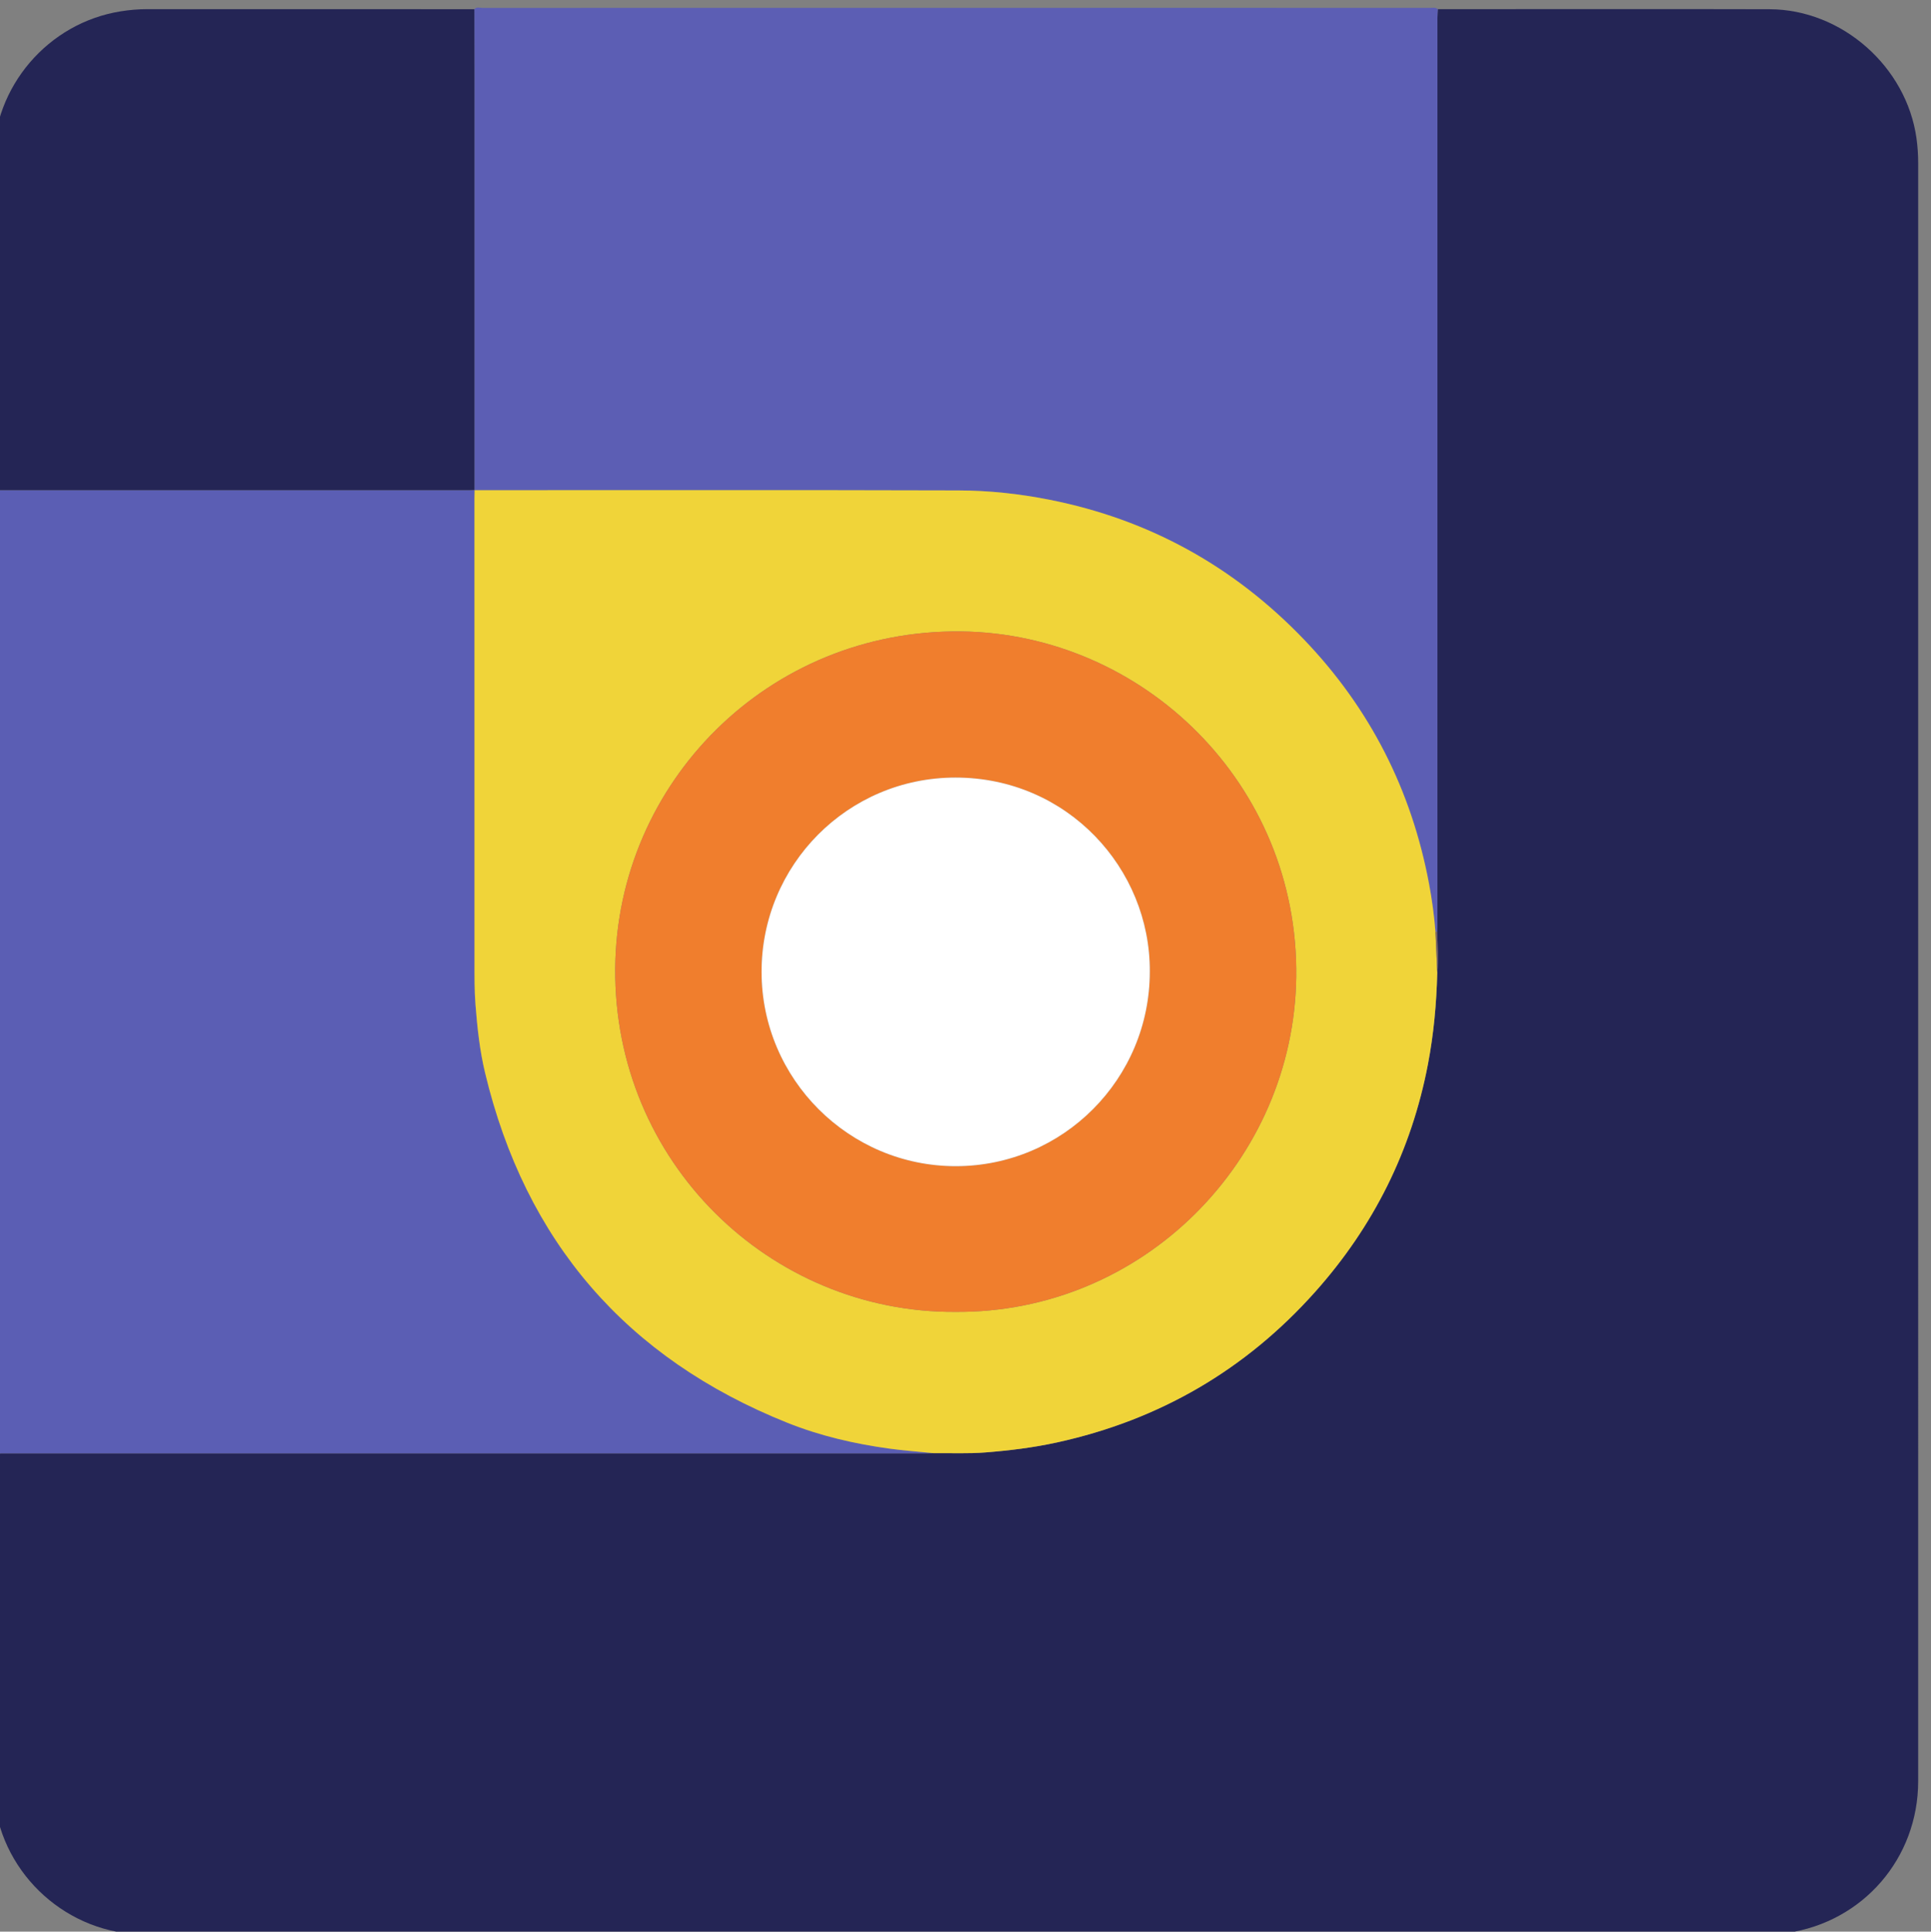
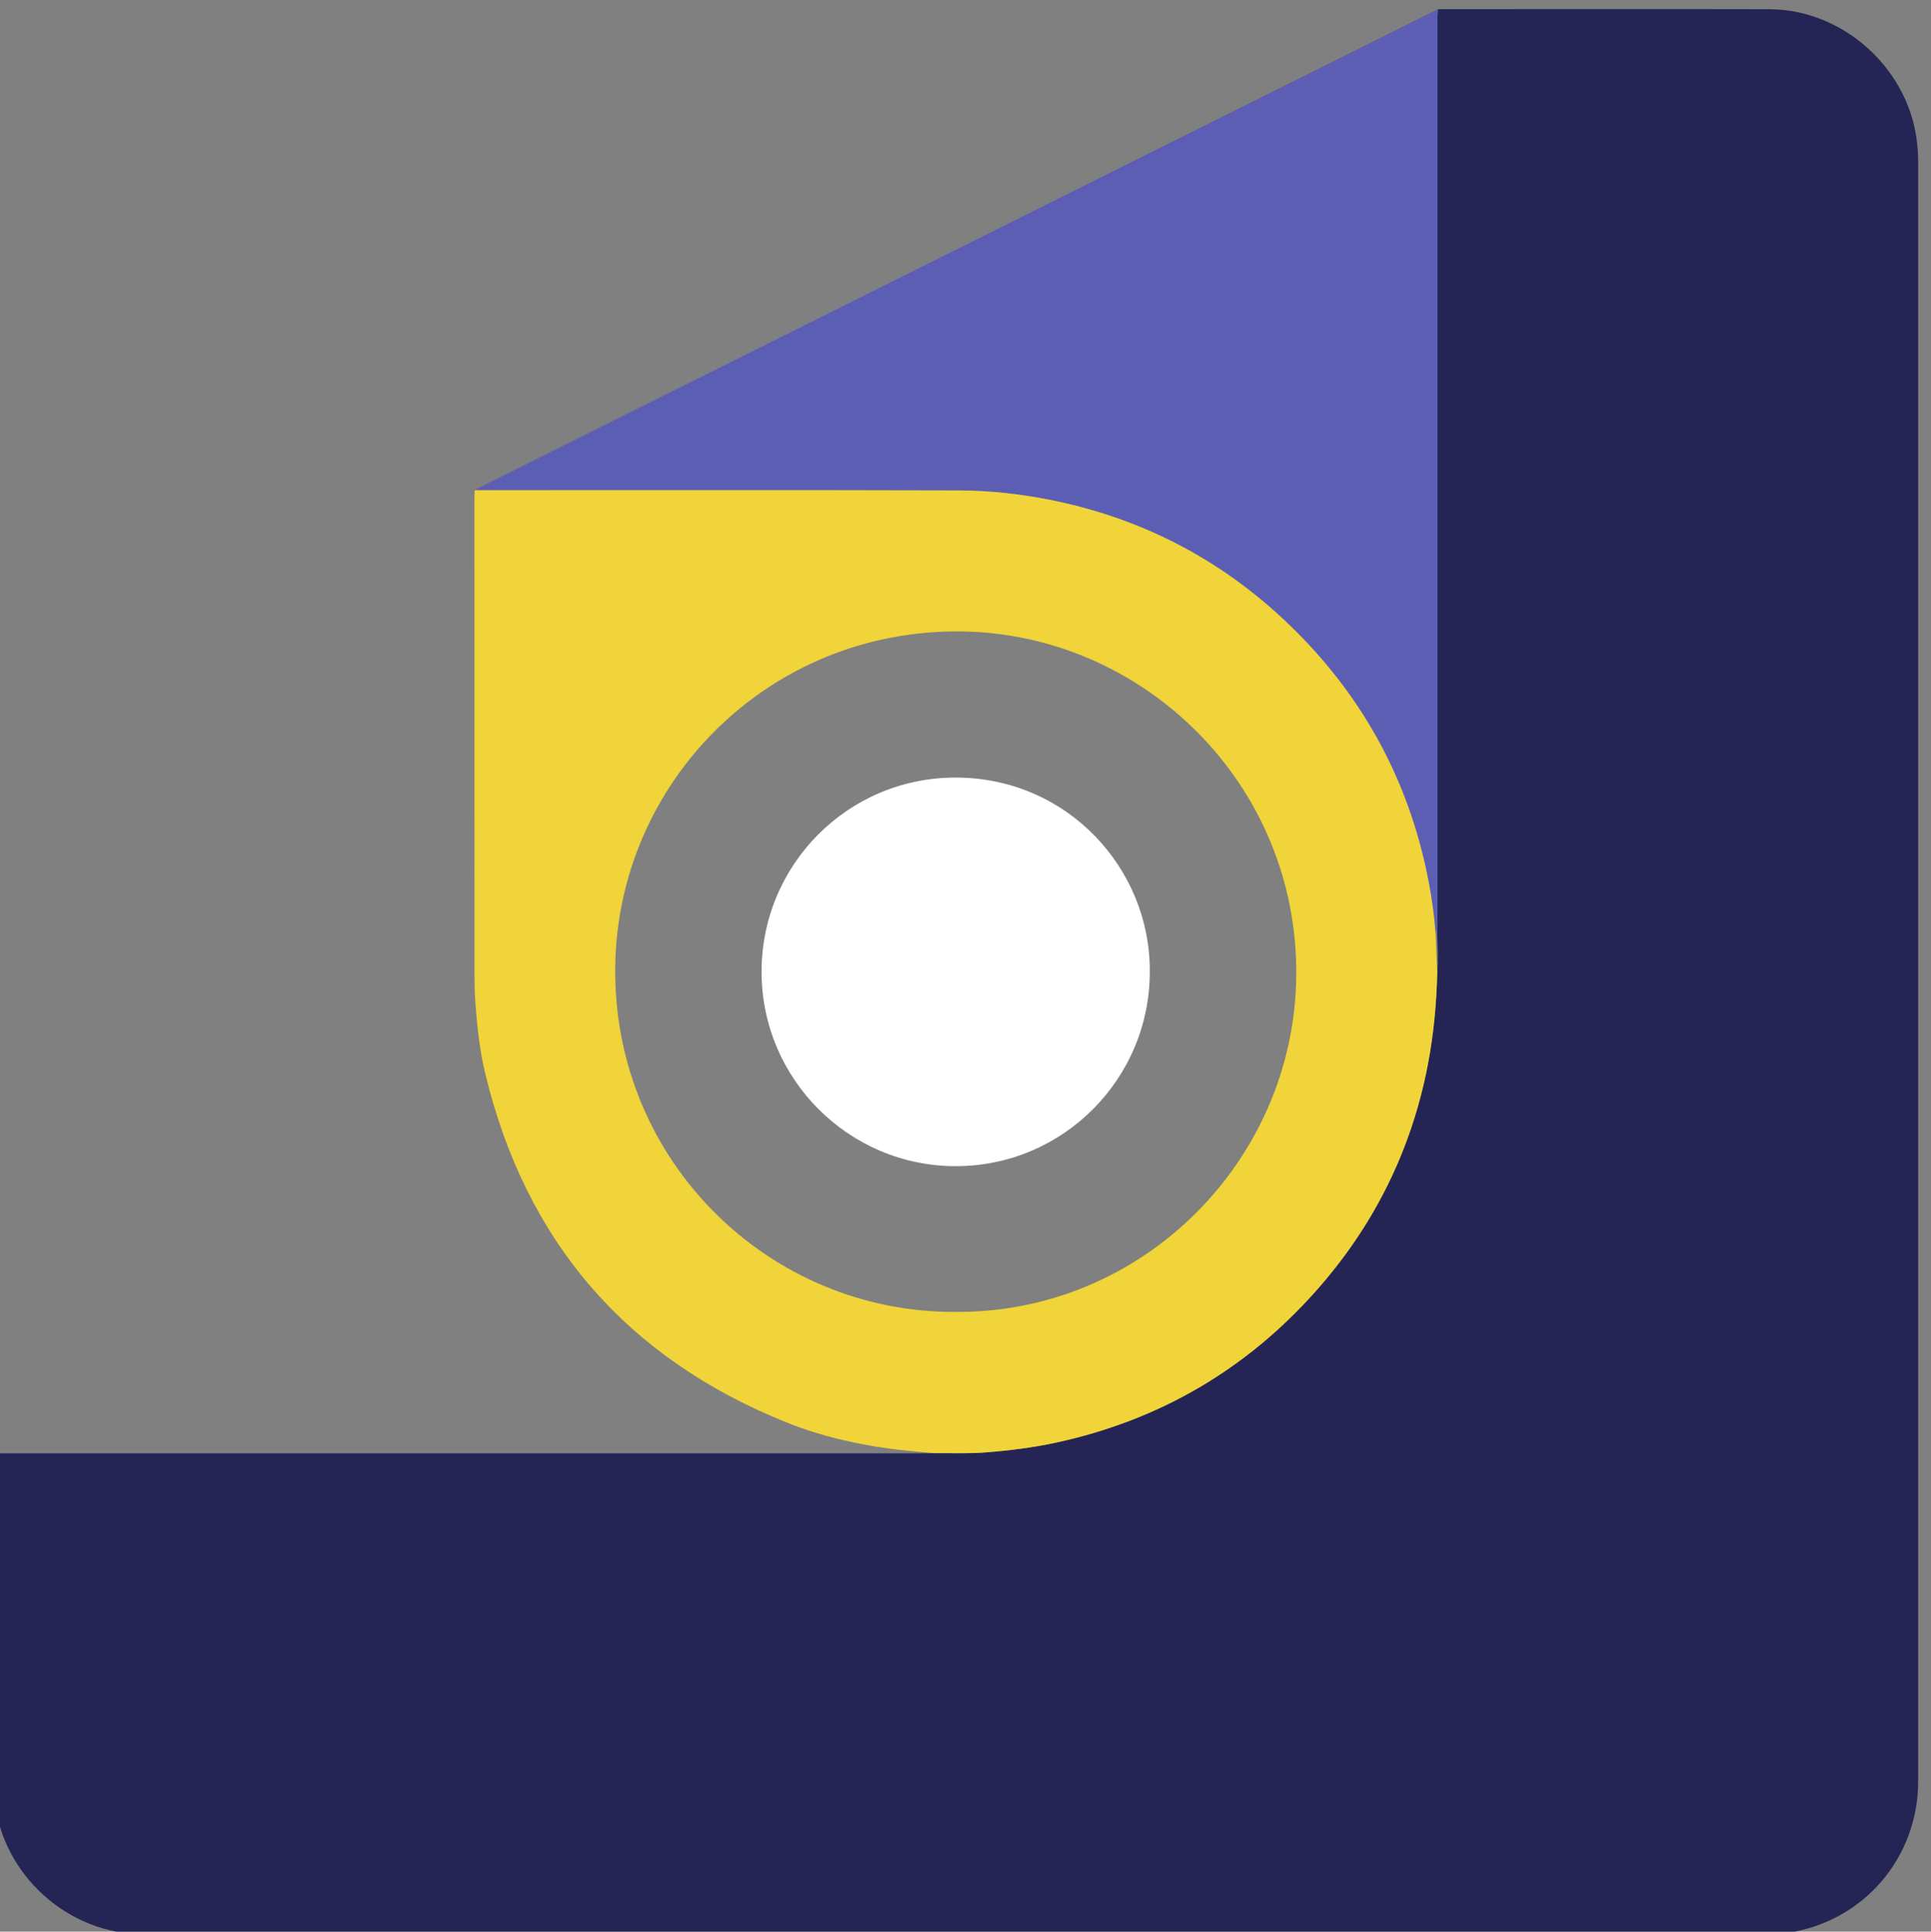
<svg xmlns="http://www.w3.org/2000/svg" xmlns:ns1="http://sodipodi.sourceforge.net/DTD/sodipodi-0.dtd" xmlns:ns2="http://www.inkscape.org/namespaces/inkscape" version="1.1" id="svg1" ns1:docname="وکتور لوگو آرم بلد1.eps" viewBox="520.69 175.84 314.91 314.98">
  <rect x="520.69" y="175.84" width="314.91" height="314.98" fill="#808080" stroke="none" />
  <g id="g1" ns2:groupmode="layer" ns2:label="1">
    <g id="group-R5">
      <path id="path20" d="m 5677.92,3679.17 c 135.58,0.01 271.16,0.29 406.74,-0.06 88.77,-0.23 168.12,-70.46 180.28,-158.45 1.39,-10.09 2.05,-20.19 2.05,-30.37 -0.01,-661.22 -0.01,-1322.44 -0.01,-1983.66 0,-94.36 -67.49,-172.55 -160.79,-186.06 -7.97,-1.16 -16.09,-1.67 -24.15,-1.67 -663.3,-0.07 -1326.61,-0.07 -1989.92,-0.07 -93.46,0 -173.72,71.99 -184.01,164.87 -0.83,7.54 -1.22,15.04 -1.21,22.61 0.01,134.01 0,268.03 0,402.04 3.13,0.09 6.25,0.25 9.37,0.25 376.94,0.01 753.87,0.01 1130.8,0.02 4.17,0 8.34,0.12 12.5,0.19 21.28,0.26 42.51,-0.78 63.84,0.91 29.54,2.33 58.83,5.93 87.75,12.27 125.33,27.44 231.09,88.93 316.43,184.58 71.55,80.19 118.01,173.12 138.28,279.12 7.11,37.22 10.48,74.57 11.42,112.3 1.4,16.66 0.46,33.32 -0.2,49.98 0.12,3.9 0.36,7.8 0.36,11.7 0.02,369.27 0.01,738.53 0.03,1107.8 0,3.9 0.29,7.8 0.44,11.7" style="fill:#242555;fill-opacity:1;fill-rule:nonzero;stroke:none" transform="matrix(0.133,0,0,-0.133,0,666.667)" />
-       <path id="path21" d="m 5677.92,3679.17 c -0.15,-3.9 -0.44,-7.8 -0.44,-11.7 -0.02,-369.27 -0.01,-738.53 -0.03,-1107.8 0,-3.9 -0.24,-7.8 -0.36,-11.7 -0.65,-0.05 -1.31,-0.11 -1.97,-0.17 -1.56,19.73 -4.21,39.31 -7.85,58.77 -21.52,115.23 -72.6,215.61 -153.64,300.04 -85.85,89.42 -189.62,146.92 -311.79,171.12 -36.95,7.31 -74.08,11.32 -111.43,11.42 -197.82,0.57 -395.64,0.26 -593.46,0.26 l -0.23,0.24 c 0,172 0.01,344 0.01,516.01 0,24.49 -0.08,48.99 -0.12,73.49 2.99,3.27 6.88,1.58 10.28,1.58 293,0.1 585.99,0.09 878.99,0.09 94.1,0 188.2,0.01 282.3,-0.04 3.29,0 6.84,1.01 9.74,-1.61" style="fill:#5c5eb4;fill-opacity:1;fill-rule:nonzero;stroke:none" transform="matrix(0.133,0,0,-0.133,0,666.667)" />
-       <path id="path22" d="m 5059.57,1908.81 c -4.16,-0.07 -8.33,-0.19 -12.5,-0.19 -376.93,-0.01 -753.86,-0.01 -1130.8,-0.02 -3.12,0 -6.24,-0.16 -9.37,-0.25 -2.67,2.27 -1.5,5.36 -1.5,8.07 -0.06,388.4 -0.06,776.8 0,1165.19 0,2.71 -1.17,5.8 1.5,8.06 2.34,-0.08 4.68,-0.23 7.02,-0.23 191.93,-0.01 383.85,-0.01 575.78,0 2.34,0 4.68,0.13 7.02,0.21 l 0.23,-0.24 c -0.07,-3.38 -0.21,-6.77 -0.21,-10.16 -0.01,-189.54 -0.04,-379.09 0.05,-568.64 0,-17.14 -0.15,-34.26 1.17,-51.42 2.19,-28.35 5.2,-56.61 11.82,-84.2 49.57,-206.76 173.21,-349.89 370.58,-428.9 40.19,-16.08 82.23,-25.82 125.17,-31.72 17.97,-2.47 36.03,-3.7 54.04,-5.56" style="fill:#5b5eb4;fill-opacity:1;fill-rule:nonzero;stroke:none" transform="matrix(0.133,0,0,-0.133,0,666.667)" />
-       <path id="path23" d="m 4496.72,3089.65 c -2.34,-0.08 -4.68,-0.21 -7.02,-0.21 -191.93,-0.01 -383.85,-0.01 -575.78,0 -2.34,0 -4.68,0.15 -7.02,0.23 0,134.74 0,269.48 0.01,404.22 0,90.25 66.97,168.57 156.23,182.68 10.72,1.7 21.51,2.64 32.38,2.64 133.7,-0.03 267.39,-0.04 401.09,-0.06 0.04,-24.5 0.12,-49 0.12,-73.49 0,-172.01 -0.01,-344.01 -0.01,-516.01" style="fill:#242555;fill-opacity:1;fill-rule:nonzero;stroke:none" transform="matrix(0.133,0,0,-0.133,0,666.667)" />
+       <path id="path21" d="m 5677.92,3679.17 c -0.15,-3.9 -0.44,-7.8 -0.44,-11.7 -0.02,-369.27 -0.01,-738.53 -0.03,-1107.8 0,-3.9 -0.24,-7.8 -0.36,-11.7 -0.65,-0.05 -1.31,-0.11 -1.97,-0.17 -1.56,19.73 -4.21,39.31 -7.85,58.77 -21.52,115.23 -72.6,215.61 -153.64,300.04 -85.85,89.42 -189.62,146.92 -311.79,171.12 -36.95,7.31 -74.08,11.32 -111.43,11.42 -197.82,0.57 -395.64,0.26 -593.46,0.26 l -0.23,0.24 " style="fill:#5c5eb4;fill-opacity:1;fill-rule:nonzero;stroke:none" transform="matrix(0.133,0,0,-0.133,0,666.667)" />
      <path id="path24" d="m 5086.23,2082.01 c 230.51,-1.82 415.27,186.22 418.15,410.65 3.05,236.6 -188.02,421 -410.92,423.6 -236.69,2.76 -422.19,-185.7 -424.14,-412.87 -2.02,-237.07 189.26,-422.51 416.91,-421.38 z m -26.66,-173.2 c -18.01,1.86 -36.07,3.09 -54.04,5.56 -42.94,5.9 -84.98,15.64 -125.17,31.72 -197.37,79.01 -321.01,222.14 -370.58,428.9 -6.62,27.59 -9.63,55.85 -11.82,84.2 -1.32,17.16 -1.17,34.28 -1.17,51.42 -0.09,189.55 -0.06,379.1 -0.05,568.64 0,3.39 0.14,6.78 0.21,10.16 197.82,0 395.64,0.31 593.46,-0.26 37.35,-0.1 74.48,-4.11 111.43,-11.42 122.17,-24.2 225.94,-81.7 311.79,-171.12 81.04,-84.43 132.12,-184.81 153.64,-300.04 3.64,-19.46 6.29,-39.04 7.85,-58.76 0.72,-16.6 1.44,-33.21 2.17,-49.82 -0.94,-37.73 -4.31,-75.08 -11.42,-112.3 -20.27,-106 -66.73,-198.93 -138.28,-279.12 -85.34,-95.65 -191.1,-157.14 -316.43,-184.58 -28.92,-6.34 -58.21,-9.94 -87.75,-12.27 -21.33,-1.69 -42.56,-0.65 -63.84,-0.91" style="fill:#f0d439;fill-opacity:1;fill-rule:nonzero;stroke:none" transform="matrix(0.133,0,0,-0.133,0,666.667)" />
-       <path id="path25" d="m 5677.29,2497.99 c -0.73,16.61 -1.45,33.22 -2.17,49.82 0.66,0.05 1.32,0.11 1.97,0.16 0.66,-16.66 1.6,-33.32 0.2,-49.98" style="fill:#776362;fill-opacity:1;fill-rule:nonzero;stroke:none" transform="matrix(0.133,0,0,-0.133,0,666.667)" />
-       <path id="path26" d="m 5324.83,2499.32 c 0.7,126.34 -101.13,237.8 -238.26,237.8 -132.16,0 -238,-107.12 -237.81,-238.46 0.18,-131.34 107.29,-238.23 238.47,-238 131.41,0.22 237.71,107 237.6,238.66 z m -238.6,-417.31 c -227.65,-1.13 -418.93,184.31 -416.91,421.38 1.95,227.17 187.45,415.63 424.14,412.87 222.9,-2.6 413.97,-187 410.92,-423.6 -2.88,-224.43 -187.64,-412.47 -418.15,-410.65" style="fill:#f07e2d;fill-opacity:1;fill-rule:nonzero;stroke:none" transform="matrix(0.133,0,0,-0.133,0,666.667)" />
      <path id="path27" d="m 5324.83,2499.32 c 0.11,-131.66 -106.19,-238.44 -237.6,-238.66 -131.18,-0.23 -238.29,106.66 -238.47,238 -0.19,131.34 105.65,238.46 237.81,238.46 137.13,0 238.96,-111.46 238.26,-237.8" style="fill:#ffffff;fill-opacity:1;fill-rule:nonzero;stroke:none" transform="matrix(0.133,0,0,-0.133,0,666.667)" />
    </g>
  </g>
</svg>